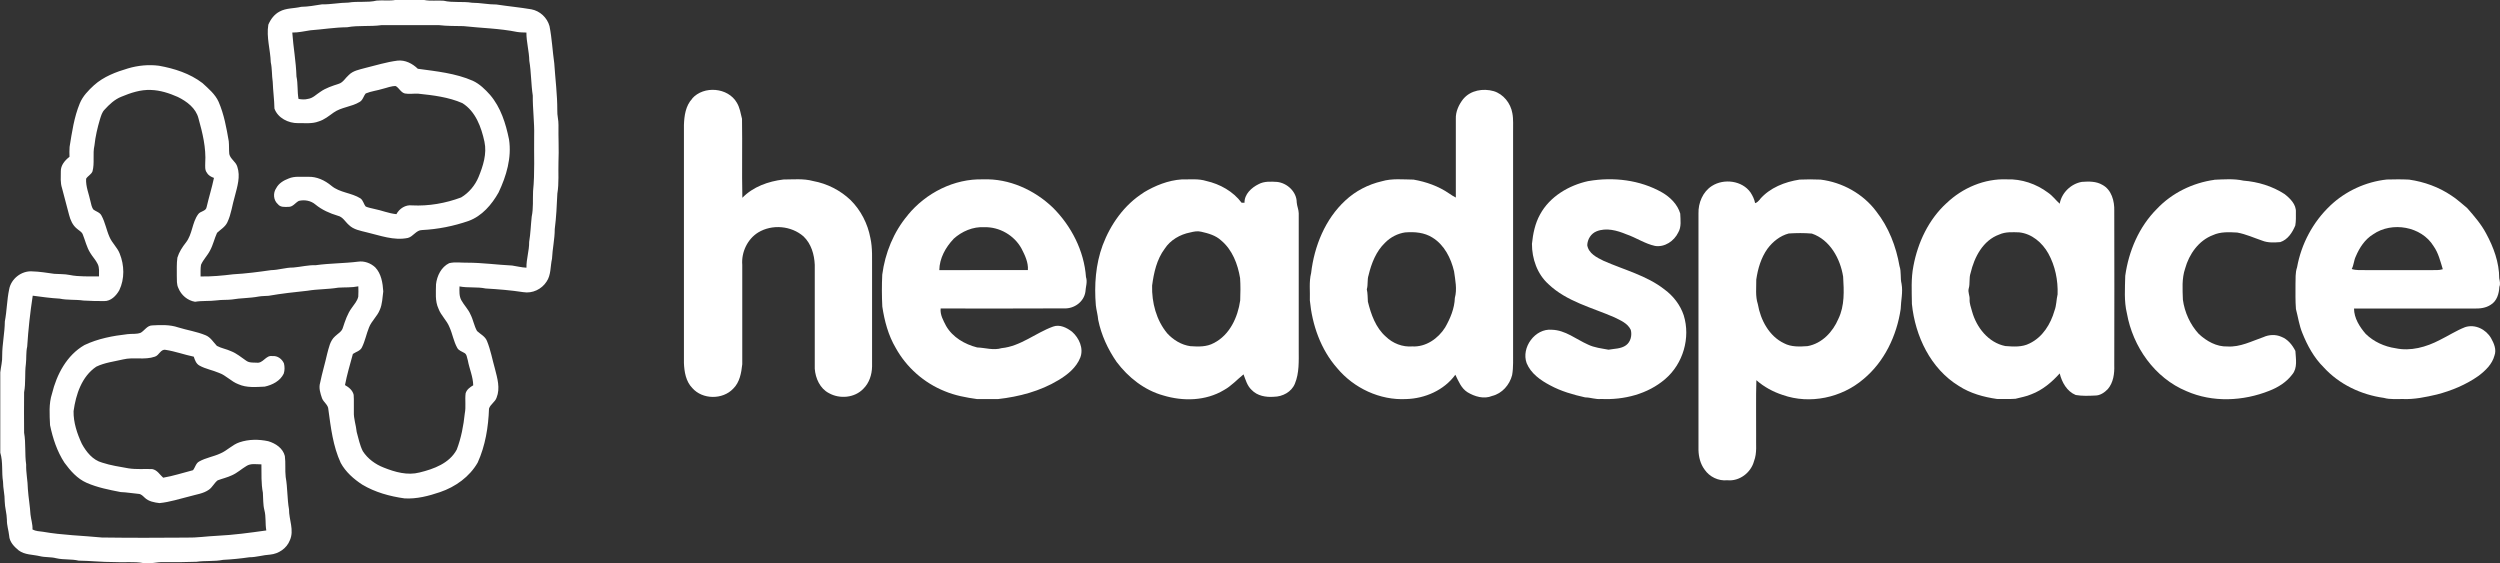
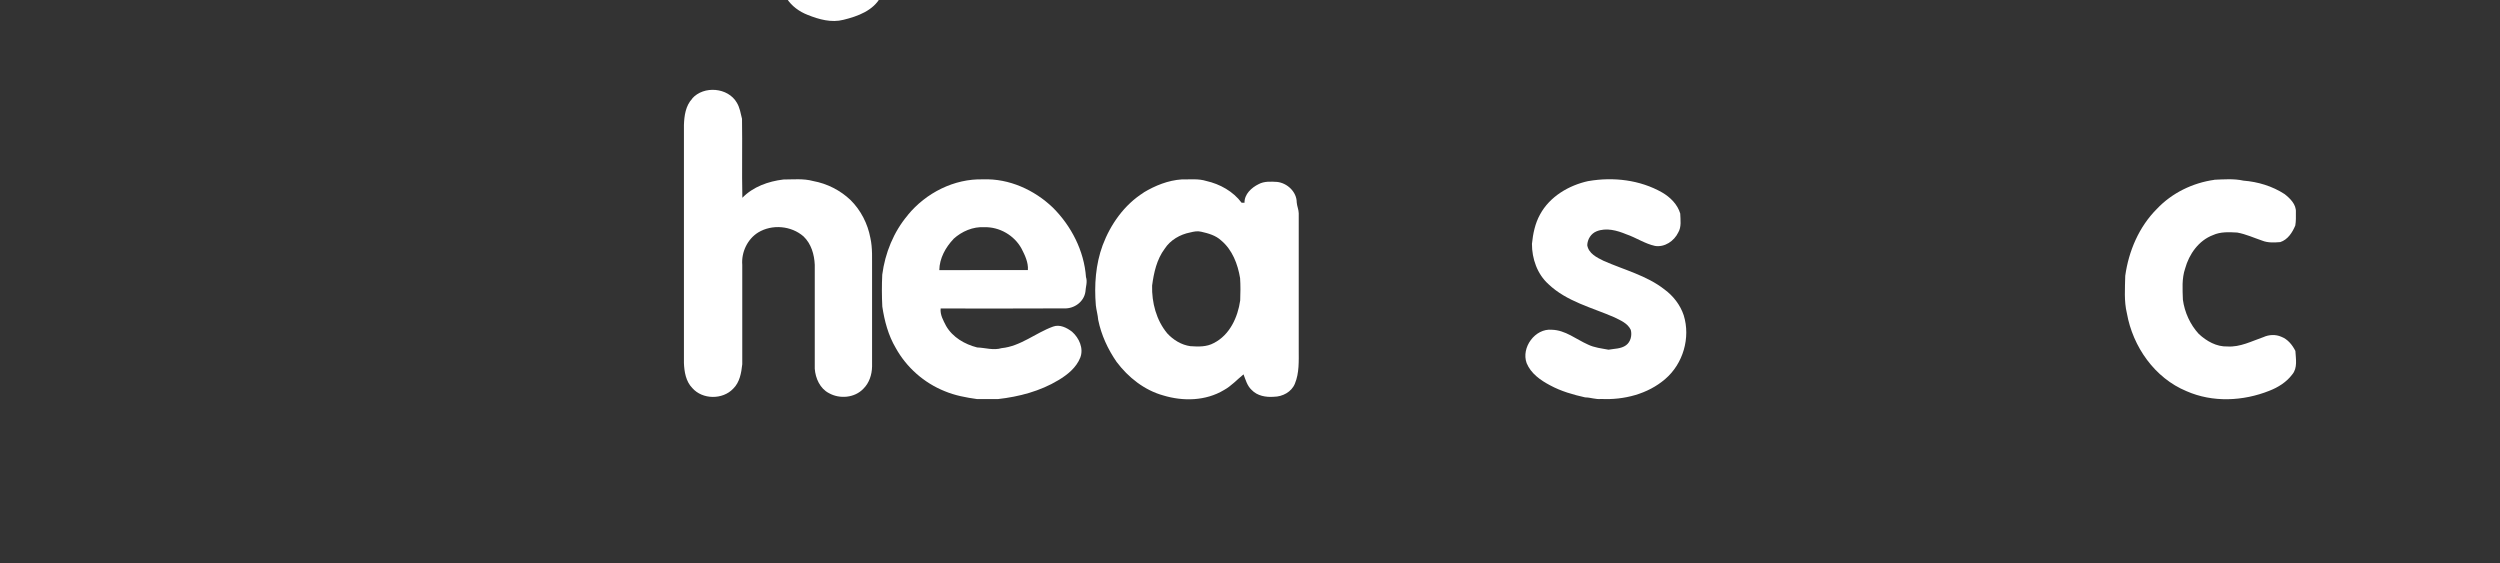
<svg xmlns="http://www.w3.org/2000/svg" id="a" width="510" height="114.94" viewBox="0 0 510 114.94">
  <rect x="0" y="0" width="510" height="114.94" fill="#333333" stroke="none" />
-   <path d="M80.74,0h5.8c1.31,.26,2.65,.04,3.97,.15,1.89,.45,3.86,.09,5.78,.41,1.68,0,3.32,.37,5,.36,2.36,.36,4.75,.58,7.11,.98,1.76,.33,3.23,1.71,3.7,3.43,.5,2.51,.61,5.06,.97,7.58,.21,3.2,.63,6.39,.62,9.61-.05,1.01,.27,1.98,.24,2.98-.04,2.51,.11,5.01,0,7.52-.07,2.15,.13,4.33-.23,6.47-.11,2.42-.22,4.84-.53,7.24,0,2.04-.47,4.03-.56,6.06-.36,1.55-.17,3.29-1.11,4.66-.99,1.55-2.89,2.46-4.73,2.15-2.55-.39-5.12-.6-7.7-.75-1.76-.37-3.57-.08-5.33-.42-.02,.94-.1,1.95,.37,2.81,.56,1.03,1.44,1.86,1.89,2.95,.55,1.07,.72,2.3,1.32,3.34,.71,.66,1.68,1.1,2.04,2.07,.74,1.82,1.08,3.77,1.62,5.66,.48,1.89,1.1,3.94,.33,5.85-.29,.9-1.27,1.35-1.55,2.25-.13,3.76-.75,7.57-2.31,11.01-1.66,2.9-4.55,4.96-7.68,6.02-2.32,.79-4.78,1.43-7.25,1.28-3-.42-6-1.24-8.62-2.81-1.75-1.14-3.38-2.58-4.39-4.43-1.58-3.42-2.02-7.2-2.52-10.89-.01-.96-.98-1.46-1.3-2.31-.34-1-.7-2.09-.38-3.15,.4-1.98,.99-3.91,1.43-5.88,.35-1.26,.58-2.68,1.61-3.59,.57-.56,1.4-.95,1.61-1.79,.46-1.39,.92-2.82,1.8-4.01,.5-.73,1.14-1.41,1.33-2.3,.06-.7,.02-1.4,.01-2.1-1.35,.28-2.72,.18-4.09,.27-2.08,.35-4.21,.28-6.29,.63-2.65,.28-5.3,.57-7.93,1.03-.67,.06-1.35,.03-2.01,.15-1.82,.35-3.69,.29-5.51,.61-1,.11-2.01,.03-3,.17-1.49,.2-3,.04-4.48,.29-1.52-.25-2.82-1.35-3.39-2.77-.4-.78-.3-1.68-.33-2.53,.02-1.24-.06-2.48,.12-3.71,.35-1.14,1.01-2.15,1.74-3.08,1.33-1.69,1.24-4.05,2.5-5.77,.43-.65,1.59-.58,1.72-1.45,.46-2,1.08-3.95,1.5-5.96-.57-.2-1.13-.5-1.43-1.04-.46-.57-.35-1.32-.35-1.99,.2-3.1-.55-6.15-1.38-9.12-.52-2.08-2.38-3.46-4.21-4.36-1.74-.77-3.6-1.38-5.52-1.43-2.08-.09-4.1,.59-6,1.38-1.37,.54-2.45,1.57-3.43,2.64-.52,.53-.71,1.26-.93,1.94-.52,1.75-.94,3.54-1.13,5.36-.4,1.74,.07,3.56-.4,5.29-.25,.63-.96,.93-1.3,1.5-.1,1.61,.58,3.11,.9,4.66,.12,.54,.24,1.1,.53,1.57,.54,.47,1.38,.6,1.71,1.3,.75,1.37,1,2.93,1.63,4.35,.52,1.24,1.6,2.14,2.08,3.39,.96,2.36,1.03,5.15-.08,7.47-.63,1.13-1.72,2.26-3.11,2.22-1.41,0-2.81-.02-4.21-.11-1.61-.24-3.25-.05-4.84-.39-1.85-.1-3.67-.36-5.5-.6-.53,3.45-.91,6.91-1.13,10.39-.27,1.17-.13,2.38-.27,3.56-.26,1.91,0,3.85-.36,5.75-.03,2.75-.02,5.5,0,8.26,.38,2.14,.11,4.33,.42,6.49-.05,1.69,.33,3.33,.35,5.02,.12,1.72,.43,3.42,.53,5.15,.11,1.03,.47,2.03,.41,3.07,.66,.36,1.41,.37,2.14,.47,3.97,.7,8.01,.78,12.01,1.17,5.75,.08,11.51,.07,17.27,.02,2.09,.05,4.15-.28,6.23-.37,3.37-.16,6.71-.62,10.05-1.09-.25-1.37-.03-2.78-.39-4.13-.3-1.17-.22-2.37-.31-3.56-.37-1.91-.27-3.86-.3-5.79-1.03,0-2.17-.26-3.08,.35-.99,.59-1.85,1.4-2.92,1.87-.94,.45-1.96,.67-2.93,1.04-.69,.53-1.05,1.39-1.77,1.9-1.15,.82-2.6,.97-3.92,1.36-2.05,.5-4.07,1.18-6.18,1.38-1.05-.13-2.2-.33-2.99-1.09-.37-.33-.72-.76-1.26-.79-1.23-.1-2.43-.33-3.66-.37-2.36-.46-4.74-.92-6.95-1.89-1.91-.84-3.32-2.46-4.52-4.1-1.51-2.31-2.38-4.98-2.94-7.66-.09-2.14-.28-4.36,.4-6.43,.96-3.92,3.01-7.84,6.62-9.91,2.74-1.31,5.77-1.88,8.77-2.22,.91-.13,1.86,.06,2.73-.3,.79-.48,1.31-1.48,2.33-1.49,1.77-.1,3.6-.17,5.3,.41,1.84,.57,3.77,.85,5.56,1.59,1.04,.41,1.6,1.42,2.33,2.18,.91,.49,1.95,.64,2.88,1.08,1.15,.44,2.08,1.25,3.08,1.93,.61,.46,1.4,.39,2.12,.41,1.34,.23,1.9-1.59,3.24-1.34,1.02-.12,1.98,.59,2.36,1.5,.16,.67,.17,1.39-.04,2.06-.7,1.51-2.33,2.33-3.89,2.67-1.79,.08-3.68,.27-5.37-.49-1.46-.54-2.5-1.81-3.97-2.32-1.3-.56-2.72-.79-3.96-1.48-.69-.37-.94-1.13-1.17-1.82-1.92-.4-3.79-1.09-5.73-1.39-1.03-.21-1.33,1.14-2.21,1.39-2.08,.73-4.35,.04-6.48,.56-1.83,.43-3.76,.65-5.47,1.48-2.97,2.01-4.16,5.67-4.63,9.07-.04,2.32,.72,4.59,1.69,6.67,.91,1.66,2.22,3.31,4.13,3.83,1.75,.58,3.58,.84,5.39,1.17,1.6,.25,3.22,.09,4.82,.15,1.03,.17,1.54,1.13,2.25,1.76,2.06-.35,4.06-1.01,6.08-1.53,.46-.56,.57-1.41,1.25-1.77,1.35-.77,2.92-.99,4.32-1.64,1.41-.59,2.47-1.81,3.94-2.29,1.88-.63,3.93-.63,5.86-.21,1.49,.44,2.98,1.43,3.37,3.02,.19,1.41,.01,2.85,.17,4.27,.4,2.19,.29,4.43,.68,6.61-.02,2.1,1.1,4.28,.17,6.31-.64,1.66-2.3,2.76-4.04,2.92-1.42,.08-2.79,.54-4.22,.54-1.78,.26-3.58,.44-5.37,.53-1.79,.36-3.62,.13-5.41,.39-2.25,.07-4.51,.11-6.76,.08-1.34-.07-2.65,.41-4,.2-2.01-.38-4.07-.09-6.1-.22-2.39,.01-4.77-.26-7.17-.29-1.51-.36-3.08-.14-4.59-.49-1.09-.29-2.23-.15-3.33-.42-1.45-.35-3.09-.24-4.34-1.19-.92-.76-1.86-1.72-1.93-2.98-.11-1.1-.49-2.15-.46-3.26-.02-1.28-.43-2.51-.45-3.78,.02-1.34-.34-2.64-.34-3.98-.32-1.97,.03-4-.56-5.92v-16.38c.13-1.15,.44-2.28,.39-3.44,0-2.33,.52-4.63,.54-6.96,.42-2.17,.42-4.38,.88-6.54,.38-2.15,2.51-3.82,4.69-3.67,1.51,.04,3.01,.29,4.51,.5,1.04,.08,2.09,.02,3.12,.23,1.98,.41,4.01,.26,6.01,.3-.02-.85,.13-1.76-.28-2.55-.39-.82-1.05-1.47-1.5-2.24-.74-1.16-1.02-2.52-1.53-3.77-.21-.57-.81-.81-1.22-1.2-.85-.69-1.3-1.73-1.57-2.77-.49-1.83-.96-3.67-1.45-5.5-.36-1.09-.24-2.26-.24-3.39-.04-1.24,.84-2.27,1.77-2.98-.01-.68-.04-1.36,.02-2.03,.49-3,.91-6.04,2.08-8.87,.61-1.48,1.75-2.65,2.92-3.72,1.95-1.74,4.45-2.69,6.93-3.42,2.04-.6,4.18-.81,6.29-.54,3.15,.56,6.33,1.58,8.89,3.54,1.23,1.14,2.59,2.26,3.29,3.82,1.11,2.56,1.6,5.31,2.07,8.04,.09,.88,.02,1.76,.11,2.63,.24,1.04,1.36,1.56,1.64,2.59,.66,1.97,0,4.03-.5,5.96-.54,1.78-.73,3.68-1.54,5.37-.44,.94-1.38,1.46-2.1,2.14-.54,1.17-.8,2.45-1.42,3.59-.52,1.04-1.39,1.86-1.85,2.93-.14,.78-.07,1.58-.09,2.38,2.22,.04,4.43-.17,6.63-.44,2.6-.14,5.18-.48,7.76-.85,1.53-.02,2.99-.55,4.52-.53,1.54-.13,3.05-.53,4.6-.48,2.86-.4,5.76-.36,8.63-.72,1.26-.18,2.55,.29,3.48,1.15,1.25,1.3,1.54,3.2,1.65,4.92-.18,1.27-.18,2.59-.71,3.77-.52,1.32-1.69,2.26-2.2,3.59-.54,1.33-.8,2.76-1.44,4.05-.35,.75-1.23,.91-1.85,1.35-.57,2.1-1.2,4.2-1.61,6.35,.79,.44,1.56,1.06,1.77,1.99,.09,1.16,0,2.31,.04,3.47-.06,1.4,.45,2.73,.58,4.11,.36,1.31,.63,2.68,1.24,3.9,1,1.56,2.57,2.7,4.28,3.36,2.29,.92,4.84,1.64,7.3,1,2.91-.71,6.1-1.87,7.59-4.67,.9-2.36,1.38-4.87,1.64-7.38,.27-1.35,0-2.74,.17-4.1,.22-.78,.9-1.25,1.55-1.64-.03-1.75-.79-3.37-1.1-5.08-.19-.53-.17-1.29-.77-1.55-.48-.29-1.1-.46-1.38-.99-.75-1.32-.97-2.86-1.59-4.23-.54-1.39-1.74-2.38-2.25-3.79-.73-1.56-.51-3.31-.5-4.97,.19-1.71,1.07-3.52,2.68-4.3,1.21-.3,2.46-.07,3.69-.1,3.07,0,6.1,.43,9.16,.58,.97,.14,1.93,.4,2.92,.44-.04-1.77,.58-3.48,.55-5.25,.29-1.71,.33-3.44,.52-5.16,.36-1.72,.2-3.48,.28-5.22,.38-3.74,.16-7.5,.22-11.25,.08-2.75-.31-5.47-.28-8.22-.36-2.36-.31-4.76-.71-7.11-.03-1.94-.6-3.82-.59-5.76-.63-.02-1.27-.02-1.89-.12-3.61-.73-7.31-.79-10.96-1.19-1.66-.04-3.32,0-4.97-.2-3.92-.01-7.84-.02-11.75,0-2.32,.33-4.69,0-7,.43-2.52,.02-5,.44-7.5,.62-1.23,.18-2.44,.48-3.69,.46,.2,2.99,.77,5.94,.85,8.95,.33,1.51,.14,3.07,.42,4.59,.64,.12,1.31,.16,1.95-.01,1-.14,1.69-.93,2.51-1.44,1.12-.79,2.43-1.2,3.71-1.62,.94-.27,1.39-1.22,2.09-1.81,.86-.88,2.12-1.09,3.26-1.41,2.21-.54,4.4-1.23,6.66-1.52,1.58-.18,3.05,.59,4.16,1.66,3.79,.52,7.68,.9,11.22,2.45,1.4,.65,2.51,1.75,3.52,2.88,2.18,2.55,3.2,5.84,3.86,9.07,.58,3.73-.54,7.49-2.13,10.84-1.39,2.47-3.39,4.81-6.11,5.8-3.06,1.06-6.27,1.7-9.5,1.86-1.2,0-1.78,1.32-2.89,1.61-2.87,.59-5.66-.5-8.42-1.15-1.26-.32-2.65-.54-3.61-1.49-.75-.64-1.23-1.66-2.27-1.89-1.64-.49-3.22-1.19-4.55-2.28-.93-.8-2.22-1.03-3.39-.75-.73,.37-1.22,1.26-2.13,1.22-.74,.02-1.64,.12-2.15-.55-.93-.81-1.02-2.3-.33-3.28,.51-.98,1.51-1.57,2.52-1.95,1.25-.55,2.64-.29,3.96-.35,1.76-.08,3.44,.72,4.77,1.83,1.71,1.43,4.1,1.41,5.94,2.58,.55,.41,.64,1.16,1.07,1.66,.54,.23,1.12,.33,1.69,.47,1.54,.3,3,.93,4.56,1.08,.61-1.15,1.87-1.96,3.19-1.79,3.4,.17,6.83-.43,10.01-1.62,1.59-.95,2.85-2.46,3.56-4.17,.92-2.25,1.73-4.74,1.2-7.2-.64-2.97-1.8-6.18-4.5-7.87-2.84-1.24-5.96-1.61-9.02-1.93-.91-.05-1.82,.13-2.72-.04-.82-.21-1.16-1.12-1.85-1.51-.92-.04-1.78,.36-2.66,.56-1.14,.36-2.35,.48-3.46,.94-.47,.54-.59,1.38-1.26,1.74-1.65,1.01-3.72,1.04-5.31,2.17-.97,.69-1.9,1.47-3.06,1.81-1.34,.51-2.79,.31-4.18,.34-1.97,.03-4.13-1.04-4.82-2.97-.03-1.82-.29-3.62-.35-5.44-.2-1.33-.11-2.69-.4-4-.08-2.57-.92-5.1-.5-7.67,.46-1.1,1.22-2.12,2.29-2.68,1.35-.75,2.96-.61,4.42-.97,1.42-.02,2.82-.28,4.21-.5,1.82,.03,3.6-.35,5.41-.36,1.91-.33,3.89,.05,5.78-.41,1.31-.12,2.64,.11,3.94-.15Z" fill="#fff" />
+   <path d="M80.74,0h5.8v-16.38c.13-1.15,.44-2.28,.39-3.44,0-2.33,.52-4.63,.54-6.96,.42-2.17,.42-4.38,.88-6.54,.38-2.15,2.51-3.82,4.69-3.67,1.51,.04,3.01,.29,4.51,.5,1.04,.08,2.09,.02,3.12,.23,1.98,.41,4.01,.26,6.01,.3-.02-.85,.13-1.76-.28-2.55-.39-.82-1.05-1.47-1.5-2.24-.74-1.16-1.02-2.52-1.53-3.77-.21-.57-.81-.81-1.22-1.2-.85-.69-1.3-1.73-1.57-2.77-.49-1.83-.96-3.67-1.45-5.5-.36-1.09-.24-2.26-.24-3.39-.04-1.24,.84-2.27,1.77-2.98-.01-.68-.04-1.36,.02-2.03,.49-3,.91-6.04,2.08-8.87,.61-1.48,1.75-2.65,2.92-3.72,1.95-1.74,4.45-2.69,6.93-3.42,2.04-.6,4.18-.81,6.29-.54,3.15,.56,6.33,1.58,8.89,3.54,1.23,1.14,2.59,2.26,3.29,3.82,1.11,2.56,1.6,5.31,2.07,8.04,.09,.88,.02,1.76,.11,2.63,.24,1.04,1.36,1.56,1.64,2.59,.66,1.97,0,4.03-.5,5.96-.54,1.78-.73,3.68-1.54,5.37-.44,.94-1.38,1.46-2.1,2.14-.54,1.17-.8,2.45-1.42,3.59-.52,1.04-1.39,1.86-1.85,2.93-.14,.78-.07,1.58-.09,2.38,2.22,.04,4.43-.17,6.63-.44,2.6-.14,5.18-.48,7.76-.85,1.53-.02,2.99-.55,4.52-.53,1.54-.13,3.05-.53,4.6-.48,2.86-.4,5.76-.36,8.63-.72,1.26-.18,2.55,.29,3.48,1.15,1.25,1.3,1.54,3.2,1.65,4.92-.18,1.27-.18,2.59-.71,3.77-.52,1.32-1.69,2.26-2.2,3.59-.54,1.33-.8,2.76-1.44,4.05-.35,.75-1.23,.91-1.85,1.35-.57,2.1-1.2,4.2-1.61,6.35,.79,.44,1.56,1.06,1.77,1.99,.09,1.16,0,2.31,.04,3.47-.06,1.4,.45,2.73,.58,4.11,.36,1.31,.63,2.68,1.24,3.9,1,1.56,2.57,2.7,4.28,3.36,2.29,.92,4.84,1.64,7.3,1,2.91-.71,6.1-1.87,7.59-4.67,.9-2.36,1.38-4.87,1.64-7.38,.27-1.35,0-2.74,.17-4.1,.22-.78,.9-1.25,1.55-1.64-.03-1.75-.79-3.37-1.1-5.08-.19-.53-.17-1.29-.77-1.55-.48-.29-1.1-.46-1.38-.99-.75-1.32-.97-2.86-1.59-4.23-.54-1.39-1.74-2.38-2.25-3.79-.73-1.56-.51-3.31-.5-4.97,.19-1.71,1.07-3.52,2.68-4.3,1.21-.3,2.46-.07,3.69-.1,3.07,0,6.1,.43,9.16,.58,.97,.14,1.93,.4,2.92,.44-.04-1.77,.58-3.48,.55-5.25,.29-1.71,.33-3.44,.52-5.16,.36-1.72,.2-3.48,.28-5.22,.38-3.74,.16-7.5,.22-11.25,.08-2.75-.31-5.47-.28-8.22-.36-2.36-.31-4.76-.71-7.11-.03-1.94-.6-3.82-.59-5.76-.63-.02-1.27-.02-1.89-.12-3.61-.73-7.31-.79-10.96-1.19-1.66-.04-3.32,0-4.97-.2-3.92-.01-7.84-.02-11.75,0-2.32,.33-4.69,0-7,.43-2.52,.02-5,.44-7.5,.62-1.23,.18-2.44,.48-3.69,.46,.2,2.99,.77,5.94,.85,8.95,.33,1.51,.14,3.07,.42,4.59,.64,.12,1.31,.16,1.95-.01,1-.14,1.69-.93,2.51-1.44,1.12-.79,2.43-1.2,3.71-1.62,.94-.27,1.39-1.22,2.09-1.81,.86-.88,2.12-1.09,3.26-1.41,2.21-.54,4.4-1.23,6.66-1.52,1.58-.18,3.05,.59,4.16,1.66,3.79,.52,7.68,.9,11.22,2.45,1.4,.65,2.51,1.75,3.52,2.88,2.18,2.55,3.2,5.84,3.86,9.07,.58,3.73-.54,7.49-2.13,10.84-1.39,2.47-3.39,4.81-6.11,5.8-3.06,1.06-6.27,1.7-9.5,1.86-1.2,0-1.78,1.32-2.89,1.61-2.87,.59-5.66-.5-8.42-1.15-1.26-.32-2.65-.54-3.61-1.49-.75-.64-1.23-1.66-2.27-1.89-1.64-.49-3.22-1.19-4.55-2.28-.93-.8-2.22-1.03-3.39-.75-.73,.37-1.22,1.26-2.13,1.22-.74,.02-1.64,.12-2.15-.55-.93-.81-1.02-2.3-.33-3.28,.51-.98,1.51-1.57,2.52-1.95,1.25-.55,2.64-.29,3.96-.35,1.76-.08,3.44,.72,4.77,1.83,1.71,1.43,4.1,1.41,5.94,2.58,.55,.41,.64,1.16,1.07,1.66,.54,.23,1.12,.33,1.69,.47,1.54,.3,3,.93,4.56,1.08,.61-1.15,1.87-1.96,3.19-1.79,3.4,.17,6.83-.43,10.01-1.62,1.59-.95,2.85-2.46,3.56-4.17,.92-2.25,1.73-4.74,1.2-7.2-.64-2.97-1.8-6.18-4.5-7.87-2.84-1.24-5.96-1.61-9.02-1.93-.91-.05-1.82,.13-2.72-.04-.82-.21-1.16-1.12-1.85-1.51-.92-.04-1.78,.36-2.66,.56-1.14,.36-2.35,.48-3.46,.94-.47,.54-.59,1.38-1.26,1.74-1.65,1.01-3.72,1.04-5.31,2.17-.97,.69-1.9,1.47-3.06,1.81-1.34,.51-2.79,.31-4.18,.34-1.97,.03-4.13-1.04-4.82-2.97-.03-1.82-.29-3.62-.35-5.44-.2-1.33-.11-2.69-.4-4-.08-2.57-.92-5.1-.5-7.67,.46-1.1,1.22-2.12,2.29-2.68,1.35-.75,2.96-.61,4.42-.97,1.42-.02,2.82-.28,4.21-.5,1.82,.03,3.6-.35,5.41-.36,1.91-.33,3.89,.05,5.78-.41,1.31-.12,2.64,.11,3.94-.15Z" fill="#fff" />
  <path d="M141.2,20.1c2.36-2.68,7.33-2.27,9.12,.86,.6,1,.78,2.17,1.05,3.28,.09,5.37-.05,10.74,.07,16.11,2.19-2.26,5.3-3.36,8.37-3.73,2.02,0,4.09-.23,6.06,.31,2.86,.52,5.56,1.89,7.66,3.9,2.08,2.07,3.48,4.8,4.02,7.69,.48,2.14,.32,4.33,.35,6.5,0,6.59,0,13.17,0,19.76-.03,1.65-.58,3.36-1.78,4.53-1.77,1.86-4.82,2.13-7.02,.89-1.82-.93-2.75-3.03-2.89-4.98-.02-7.07,0-14.13,0-21.2-.09-2.11-.73-4.31-2.3-5.8-2.5-2.18-6.41-2.52-9.24-.8-2.2,1.36-3.46,4.05-3.25,6.61,0,6.75,0,13.51,0,20.27-.19,1.77-.52,3.7-1.85,4.99-2.15,2.28-6.27,2.24-8.34-.13-1.32-1.35-1.64-3.31-1.71-5.12,0-16.17,0-32.35,0-48.52,.06-1.9,.34-3.97,1.71-5.41Z" fill="#fff" />
-   <path d="M298.53,20.17c1.48-1.77,4.04-2.18,6.17-1.58,2,.6,3.47,2.47,3.82,4.5,.25,1.29,.12,2.61,.15,3.92v44.52c-.03,1.67,.1,3.35-.2,5-.51,1.98-2.04,3.75-4.07,4.24-1.68,.71-3.58,.13-5.06-.77-1.27-.82-1.81-2.26-2.45-3.55-2.3,3.16-6.21,4.86-10.05,4.96-5.33,.28-10.65-2.22-14.06-6.31-3.36-3.81-5.1-8.83-5.57-13.82,.07-1.86-.2-3.76,.26-5.58,.64-5.49,2.86-11,6.98-14.8,2.07-1.94,4.68-3.28,7.44-3.92,2.1-.62,4.32-.36,6.47-.34,2.58,.45,5.11,1.34,7.28,2.84,.43,.3,.87,.58,1.35,.82,0-5.35,0-10.69,0-16.04-.06-1.5,.62-2.93,1.53-4.09Zm-11.82,27.23c-1.56,.22-3.04,.98-4.14,2.1-1.84,1.75-2.8,4.21-3.38,6.64-.31,.93-.08,1.94-.36,2.88,.19,.83,.16,1.68,.22,2.52,.64,2.6,1.59,5.31,3.66,7.13,1.42,1.39,3.42,2.16,5.4,2,2.76,.16,5.28-1.61,6.7-3.87,1.05-1.84,1.91-3.88,1.98-6.03,.49-1.79,.08-3.63-.16-5.41-.63-2.69-1.99-5.41-4.42-6.9-1.63-1.03-3.61-1.2-5.49-1.05Z" fill="#fff" />
  <path d="M185.18,43.88c3.71-4.53,9.49-7.47,15.39-7.29,5.27-.2,10.43,2.14,14.2,5.75,3.78,3.75,6.39,8.84,6.77,14.18,.34,1-.07,2.01-.12,3.02-.31,2.05-2.31,3.47-4.33,3.37-8.4,.05-16.8,.02-25.2,.02-.13,1.3,.55,2.46,1.12,3.57,1.34,2.32,3.8,3.73,6.33,4.38,1.66,.06,3.33,.64,4.99,.14,3.87-.38,6.92-3.1,10.48-4.39,1.38-.52,2.82,.22,3.9,1.05,1.43,1.27,2.39,3.38,1.67,5.26-.81,2.06-2.62,3.51-4.46,4.61-3.73,2.25-8.04,3.38-12.33,3.86-1.43,0-2.85,.02-4.27,0-2.24-.31-4.5-.73-6.6-1.61-4.2-1.68-7.79-4.84-9.98-8.8-1.53-2.58-2.31-5.52-2.75-8.47-.11-2.17-.11-4.34-.01-6.51,.58-4.41,2.32-8.72,5.21-12.13Zm9.35,4.86c-1.63,1.71-2.88,3.96-2.91,6.37,6.02-.03,12.05,0,18.07-.02,.11-1.54-.6-3.02-1.29-4.36-1.47-2.71-4.5-4.47-7.58-4.38-2.31-.15-4.6,.84-6.3,2.38Z" fill="#fff" />
  <path d="M233.28,39.28c2.37-1.42,5.02-2.5,7.8-2.68,1.67,.03,3.39-.19,5.01,.32,2.79,.63,5.47,2.12,7.2,4.44,.19,0,.39,0,.59,0-.04-1.74,1.42-3.08,2.87-3.79,1.16-.63,2.51-.53,3.78-.46,2.07,.22,4,2.04,4,4.17,.05,.76,.4,1.47,.41,2.23v27.78c0,2.34,.13,4.77-.78,6.97-.68,1.7-2.53,2.67-4.3,2.68-1.6,.13-3.38-.18-4.52-1.39-.91-.83-1.24-2.07-1.66-3.18-1.33,1.07-2.49,2.38-4.01,3.21-3.7,2.22-8.31,2.32-12.36,1.09-3.86-1.07-7.15-3.68-9.53-6.85-1.78-2.58-3.13-5.49-3.75-8.58-.08-1-.37-1.96-.48-2.95-.34-4.12-.05-8.35,1.39-12.26,1.62-4.3,4.42-8.26,8.35-10.73Zm9.52,8.14c-2.06,.4-4.05,1.54-5.2,3.32-1.63,2.17-2.22,4.89-2.57,7.52-.09,3.45,.85,7.06,3.09,9.75,1.23,1.34,2.9,2.36,4.72,2.61,1.61,.11,3.32,.17,4.78-.64,3.24-1.64,4.89-5.25,5.38-8.69,.06-1.51,.08-3.03-.02-4.54-.47-2.87-1.59-5.81-3.88-7.71-1.1-1.02-2.6-1.44-4.02-1.76-.76-.2-1.53-.05-2.27,.14Z" fill="#fff" />
-   <path d="M359.03,40.64c2.03-2.35,5.08-3.54,8.08-4,1.43-.07,2.86-.06,4.29,0,4.44,.55,8.67,2.89,11.36,6.49,2.53,3.22,4.05,7.15,4.74,11.16,.4,1.17,.12,2.43,.42,3.62,.31,1.72-.14,3.42-.18,5.13-.8,5.42-3.32,10.76-7.6,14.3-4.44,3.8-10.91,5.19-16.45,3.24-1.97-.64-3.84-1.65-5.39-3.02-.12,3.75-.02,7.5-.05,11.25-.06,1.76,.22,3.58-.43,5.26-.62,2.36-2.99,4.16-5.45,3.9-1.82,.19-3.65-.7-4.66-2.21-.83-1.13-1.18-2.55-1.22-3.93,0-16.1,0-32.19,0-48.29-.06-2.15,.88-4.42,2.73-5.6,2.45-1.58,6.19-1.11,7.9,1.34,.42,.66,.78,1.38,.92,2.16,.43-.1,.7-.47,.99-.76Zm5.88,6.99c-1.77,.46-3.27,1.67-4.35,3.12-1.31,1.84-1.96,4.07-2.28,6.28,.02,1.68-.21,3.4,.32,5.02,.55,3.23,2.3,6.54,5.37,7.99,1.46,.77,3.17,.68,4.77,.57,2.94-.53,5.16-2.9,6.29-5.57,1.3-2.68,1.14-5.72,.97-8.6-.58-3.67-2.68-7.53-6.38-8.79-1.56-.14-3.15-.12-4.71-.02Z" fill="#fff" />
-   <path d="M475.35,41.96c3.14-2.98,7.27-4.88,11.56-5.34,1.51-.04,3.03-.06,4.54,.02,3.08,.44,6.08,1.52,8.66,3.27,1.14,.72,2.11,1.67,3.17,2.51,1.43,1.63,2.87,3.28,3.89,5.21,1.52,2.8,2.67,5.91,2.67,9.13,.11,.59,.28,1.17,.03,1.75-.07,1.38-.5,2.91-1.76,3.66-1.01,.68-2.24,.8-3.42,.77-8.16,0-16.32,.01-24.47,0,.01,1.97,1.14,3.73,2.38,5.17,1.64,1.61,3.83,2.6,6.09,2.93,3.08,.66,6.27-.24,9.02-1.68,1.73-.85,3.36-1.91,5.16-2.62,2.04-.67,4.25,.43,5.3,2.23,.6,1.06,1.16,2.36,.7,3.57-.46,1.75-1.84,3.07-3.24,4.13-2.56,1.81-5.5,3.03-8.52,3.81-2.28,.53-4.58,1.02-6.92,.92-1.29-.03-2.61,.13-3.87-.23-4.64-.64-9.13-2.76-12.3-6.25-1.97-1.95-3.32-4.43-4.34-6.98-.65-1.57-.88-3.27-1.31-4.9-.13-1.67-.09-3.35-.09-5.02,.04-1.17-.07-2.36,.32-3.48,.85-4.76,3.24-9.26,6.76-12.58Zm8.77,5.84c-1.68,1.02-2.79,2.74-3.54,4.51-.4,.82-.4,1.77-.83,2.57,.95,.31,1.95,.2,2.93,.22,4.42,0,8.84,0,13.25,0,.8-.01,1.62,.07,2.4-.18-.5-1.62-.89-3.32-1.89-4.72-2.48-4.04-8.49-5.06-12.32-2.4Z" fill="#fff" />
  <path d="M324.04,36.94c5.07-.88,10.51-.25,15.03,2.32,1.66,.96,3.15,2.44,3.7,4.31,.04,1.29,.28,2.7-.41,3.86-.84,1.74-2.75,3.05-4.73,2.74-2.08-.45-3.87-1.7-5.87-2.38-1.88-.78-4.06-1.39-6.04-.61-1.16,.46-1.87,1.62-1.92,2.84,.27,1.68,1.94,2.51,3.32,3.18,4.18,1.86,8.78,2.98,12.44,5.85,1.79,1.32,3.22,3.16,3.92,5.27,1.42,4.57-.12,9.88-3.76,12.99-3.57,3.09-8.45,4.31-13.08,4.08-1.11,.13-2.16-.32-3.26-.32-2.46-.55-4.92-1.25-7.15-2.46-1.96-1.03-3.92-2.41-4.79-4.52-1.17-3.19,1.73-7.15,5.15-6.82,2.75,.07,4.94,1.95,7.36,3.02,1.31,.64,2.77,.78,4.19,1.05,1.19-.22,2.53-.16,3.56-.9,.97-.7,1.27-2.04,.98-3.15-.64-1.36-2.11-1.94-3.37-2.57-4.57-1.99-9.7-3.21-13.41-6.74-2.3-2.06-3.39-5.2-3.38-8.24,.21-2.07,.63-4.15,1.65-5.99,1.99-3.67,5.88-5.95,9.87-6.82Z" fill="#fff" />
-   <path d="M397.09,41.45c3.26-3.13,7.77-5.05,12.31-4.86,3-.11,6.01,.92,8.41,2.72,.91,.62,1.56,1.52,2.37,2.25,.39-2.23,2.3-4.08,4.53-4.46,1.42-.1,2.92-.14,4.19,.62,1.87,1,2.47,3.32,2.41,5.29,.03,10.5,.02,21.01,0,31.51,.06,1.69-.18,3.52-1.31,4.85-.68,.71-1.58,1.33-2.59,1.32-1.32,.06-2.67,.12-3.97-.11-1.8-.74-2.82-2.6-3.26-4.4-1.61,1.79-3.5,3.39-5.77,4.25-1.04,.46-2.17,.63-3.25,.92-1.26,.09-2.52,.04-3.78,.04-2.72-.39-5.45-1.14-7.77-2.65-5.76-3.51-8.92-10.18-9.58-16.72-.03-2.59-.2-5.21,.31-7.76,.9-4.81,3.11-9.49,6.75-12.82Zm10.76,6.39c-3.32,1.19-5.09,4.61-5.85,7.86-.36,1.03-.07,2.15-.39,3.19-.19,.73,.24,1.43,.19,2.17-.05,.86,.29,1.65,.5,2.47,.9,3.26,3.32,6.36,6.77,7.06,1.67,.13,3.45,.26,4.98-.54,2.64-1.27,4.29-3.94,5.07-6.69,.41-1.07,.37-2.22,.63-3.32,.1-2.87-.49-5.8-1.89-8.33-1.23-2.2-3.37-4.05-5.95-4.31-1.37-.04-2.79-.14-4.06,.44Z" fill="#fff" />
  <path d="M451.72,36.67c1.97-.08,3.99-.25,5.94,.18,2.95,.23,5.9,1.12,8.39,2.74,1.14,.89,2.4,2.12,2.31,3.68,0,.91,.04,1.83-.12,2.73-.59,1.42-1.53,2.9-3.07,3.39-1.22,.09-2.5,.17-3.65-.29-1.7-.57-3.35-1.34-5.13-1.66-1.66-.09-3.39-.19-4.94,.52-2.91,1.09-4.88,3.89-5.68,6.81-.7,2.05-.53,4.24-.46,6.37,.35,2.57,1.48,5.07,3.24,6.98,1.58,1.47,3.63,2.64,5.85,2.56,2.59,.17,4.95-1.09,7.34-1.91,1.14-.52,2.5-.58,3.65-.07,1.32,.5,2.25,1.67,2.87,2.89,.08,1.59,.49,3.48-.65,4.81-1.17,1.56-2.87,2.62-4.67,3.32-5.35,2.13-11.55,2.43-16.89,.08-6.49-2.68-10.95-9.07-12.16-15.87-.61-2.51-.39-5.11-.34-7.66,.7-5.05,2.81-10.01,6.44-13.64,3.07-3.26,7.3-5.32,11.72-5.94Z" fill="#fff" />
</svg>